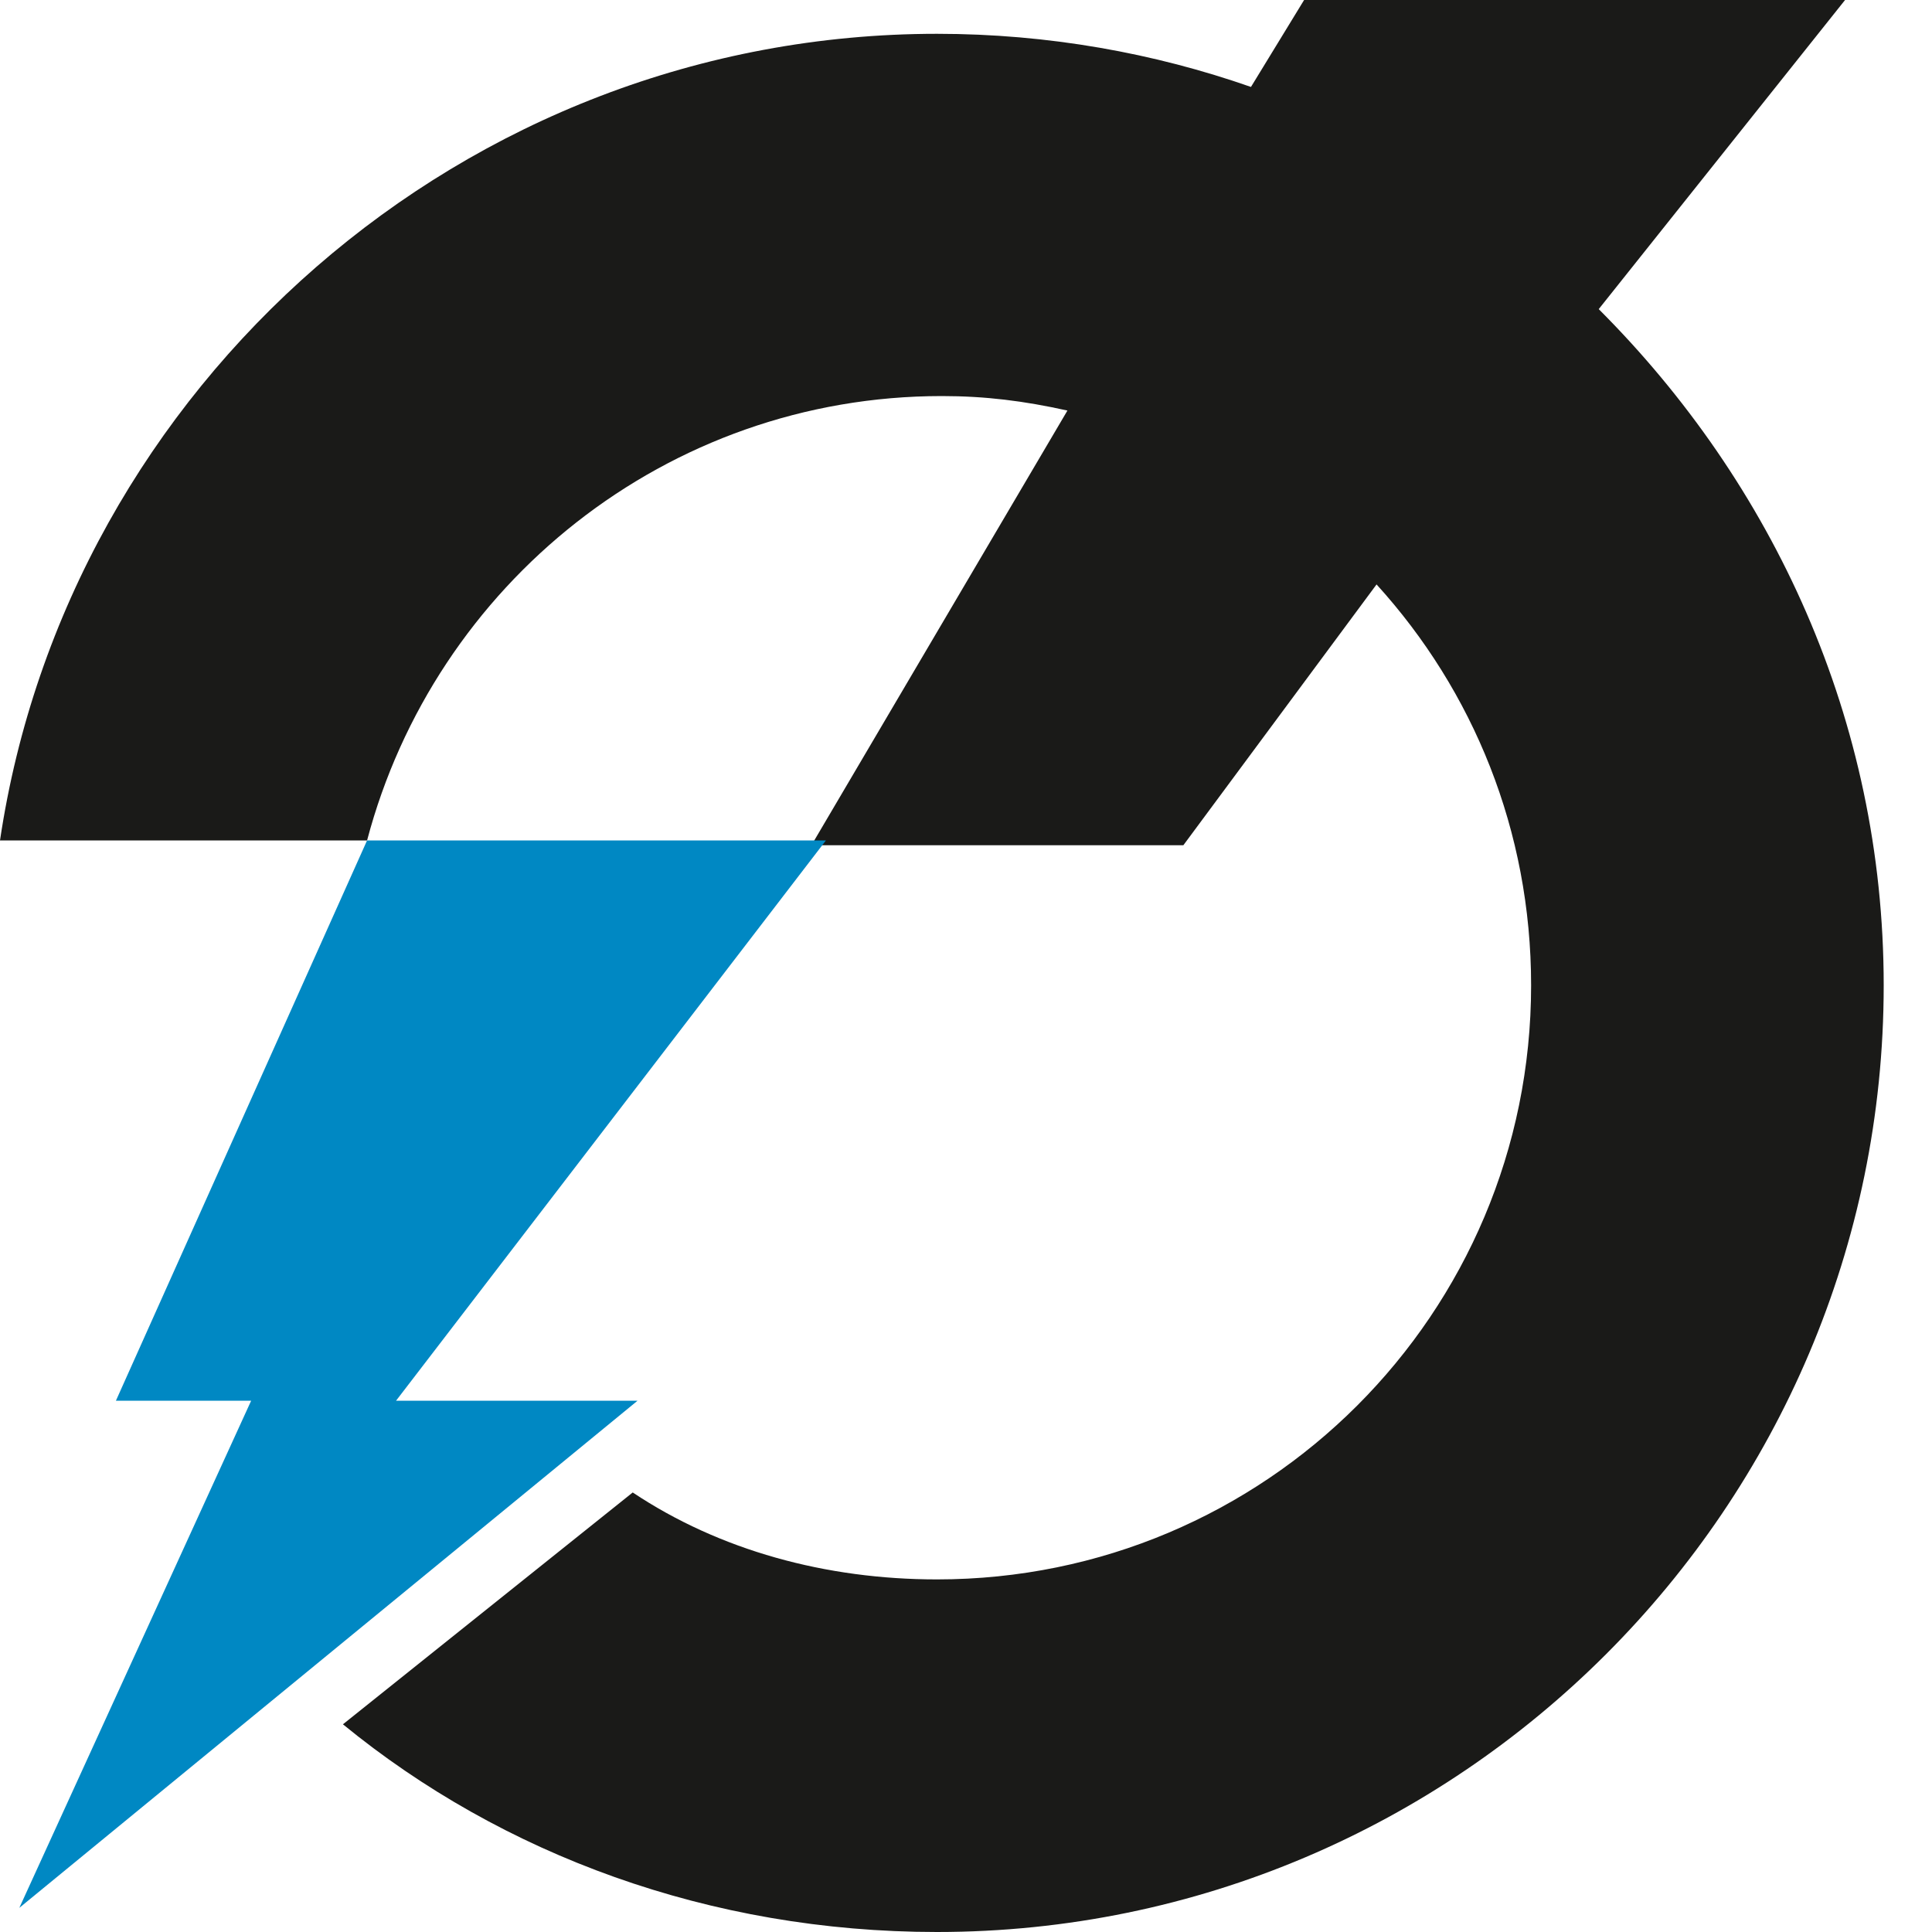
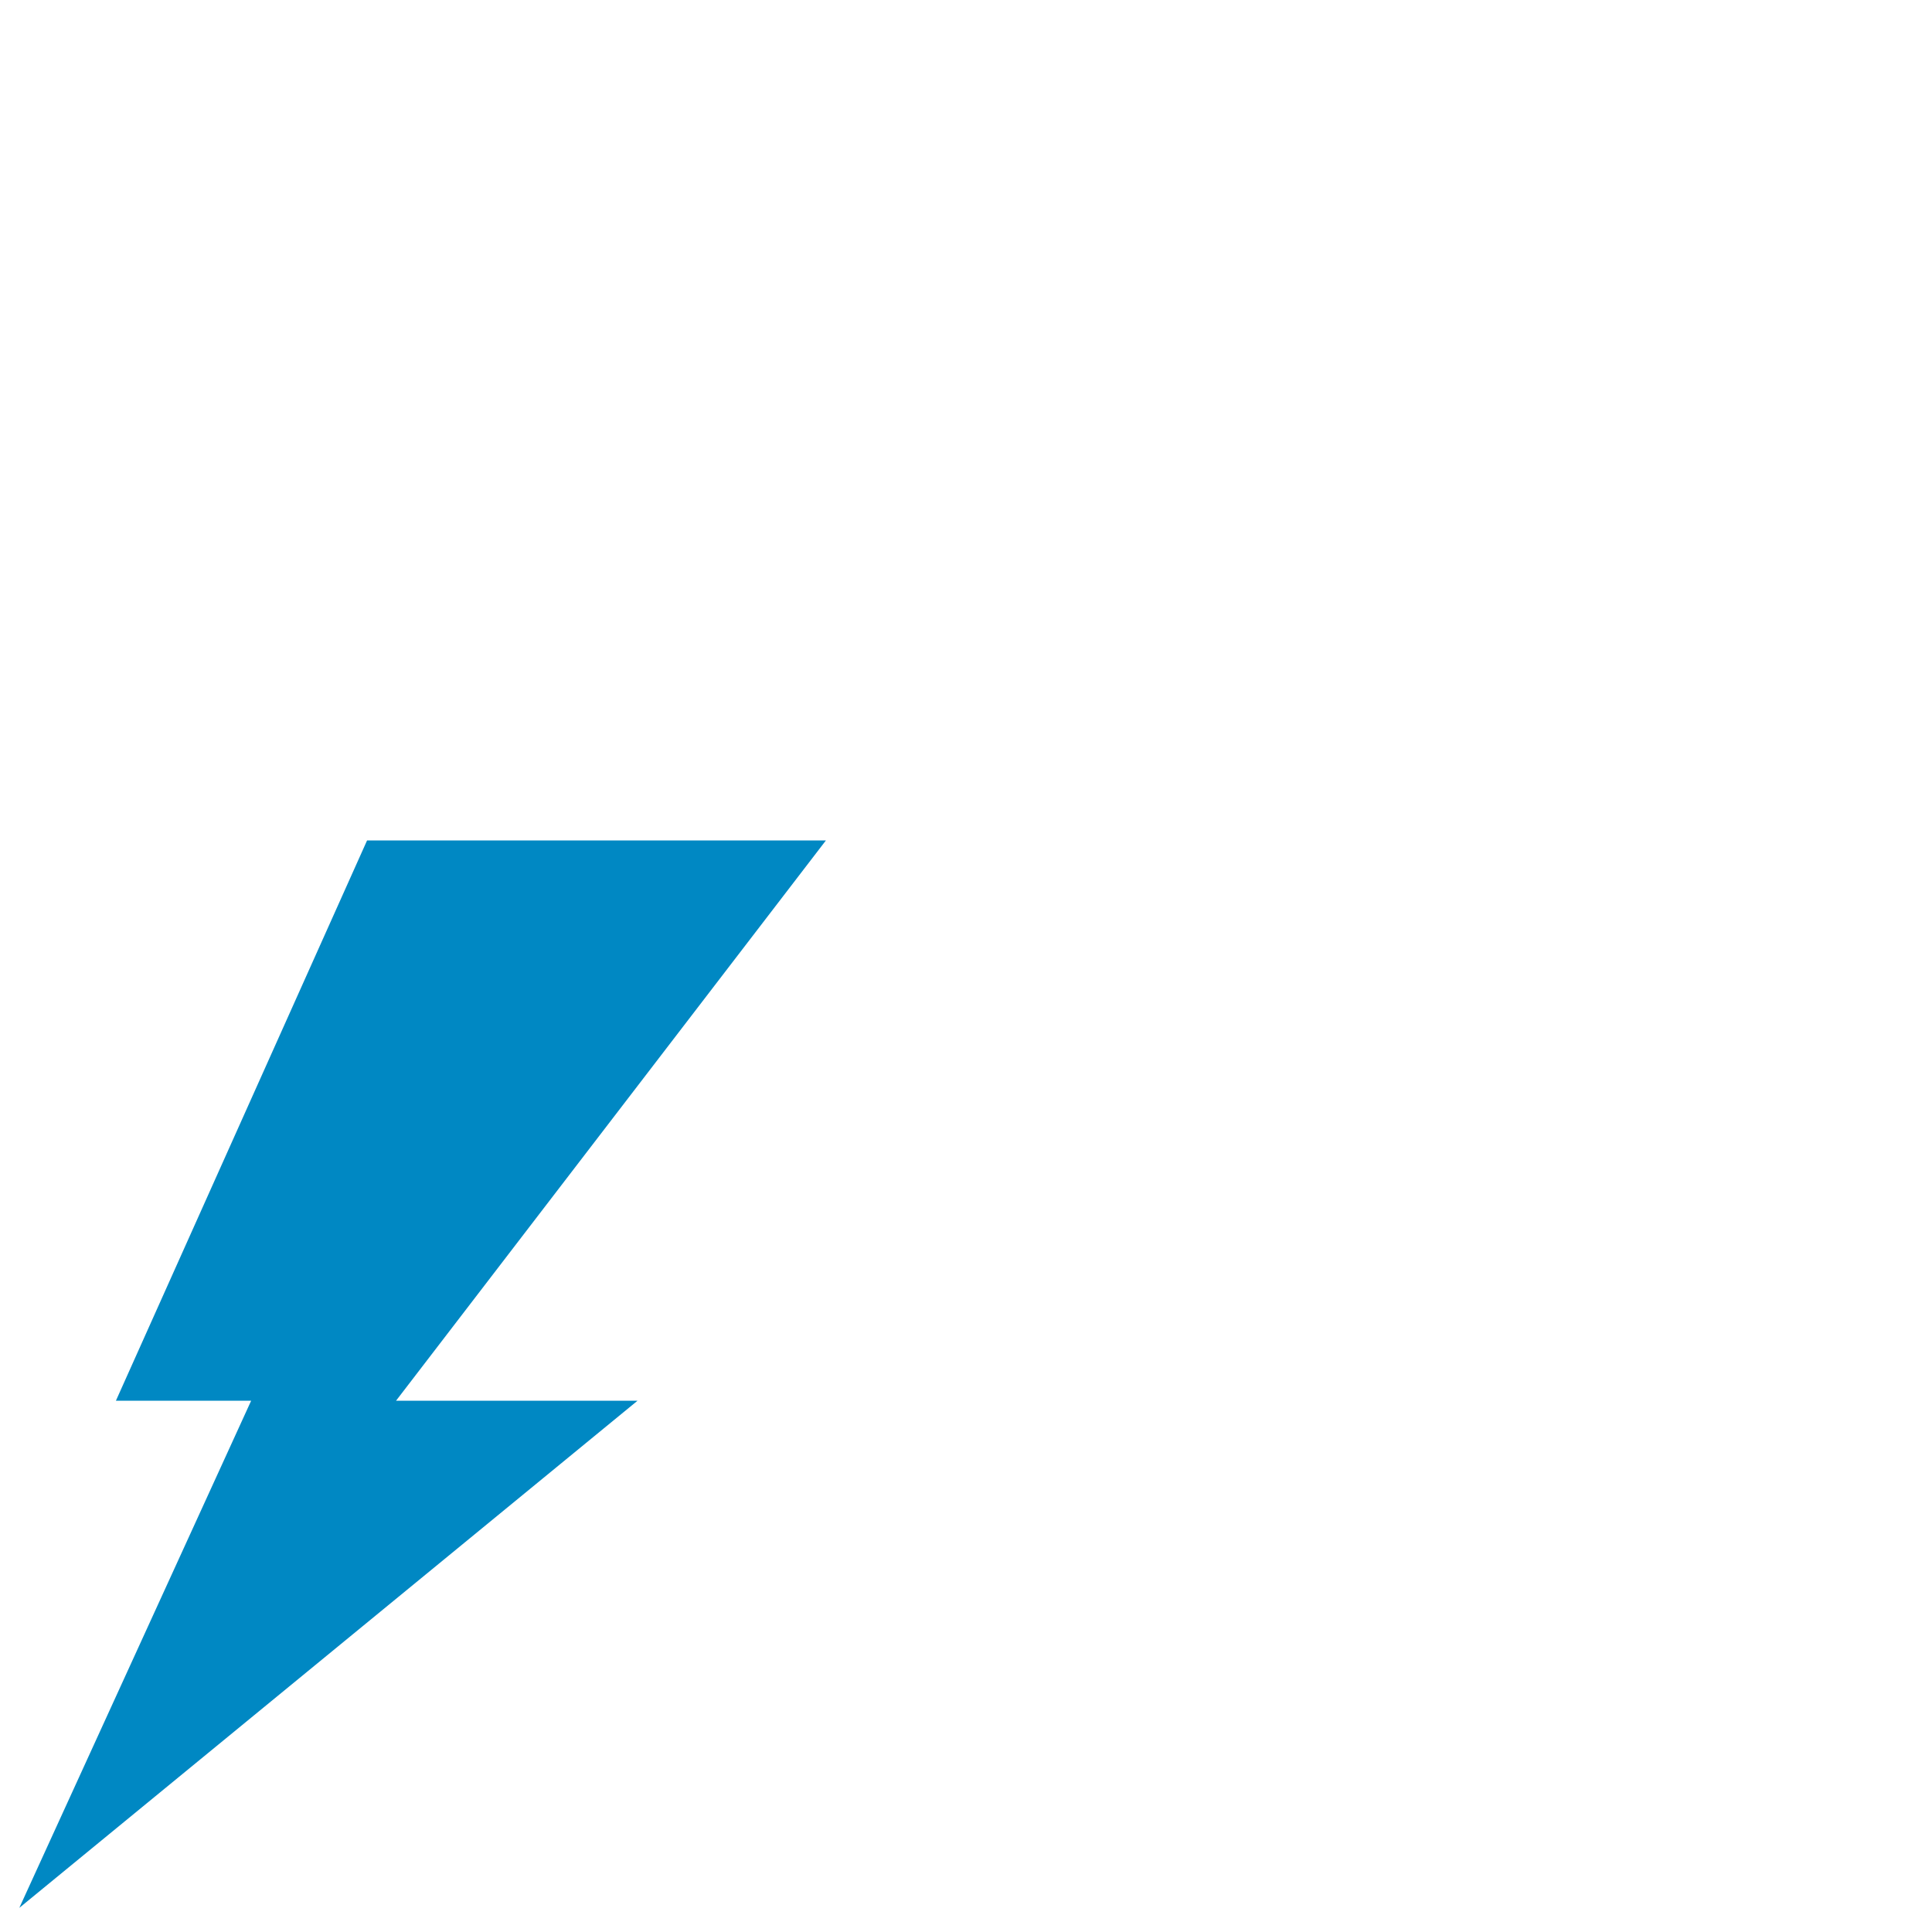
<svg xmlns="http://www.w3.org/2000/svg" version="1.1" id="Слой_1" x="0px" y="0px" viewBox="0 0 40 40" style="enable-background:new 0 0 40 40;" xml:space="preserve">
  <style type="text/css">
	.st0{fill:#1A1A18;}
	.st1{fill:#0088C3;}
</style>
  <g>
-     <path class="st0" d="M28.5,12.1c2,2.2,3.2,5.1,3.2,8.3c0,6.8-5.5,12.3-12.3,12.3c-2.3,0-4.5-0.6-6.3-1.8l-6,4.8   c3.3,2.7,7.6,4.3,12.3,4.3C30.2,40,39,31.2,39,20.4c0-5.5-2.3-10.4-5.9-14L38.2,0L27,0l-1.1,1.8c-2-0.7-4.2-1.1-6.5-1.1   C9.6,0.7,1.4,8,0,17.4l7.6,0c1.4-5.3,6.2-9.2,11.9-9.2c0.9,0,1.7,0.1,2.6,0.3l-5.3,9l7.7,0L28.5,12.1z" />
    <polygon class="st1" points="17.1,17.4 7.6,17.4 2.4,29 5.2,29 0.4,39.5 13.2,29 8.2,29  " />
  </g>
</svg>